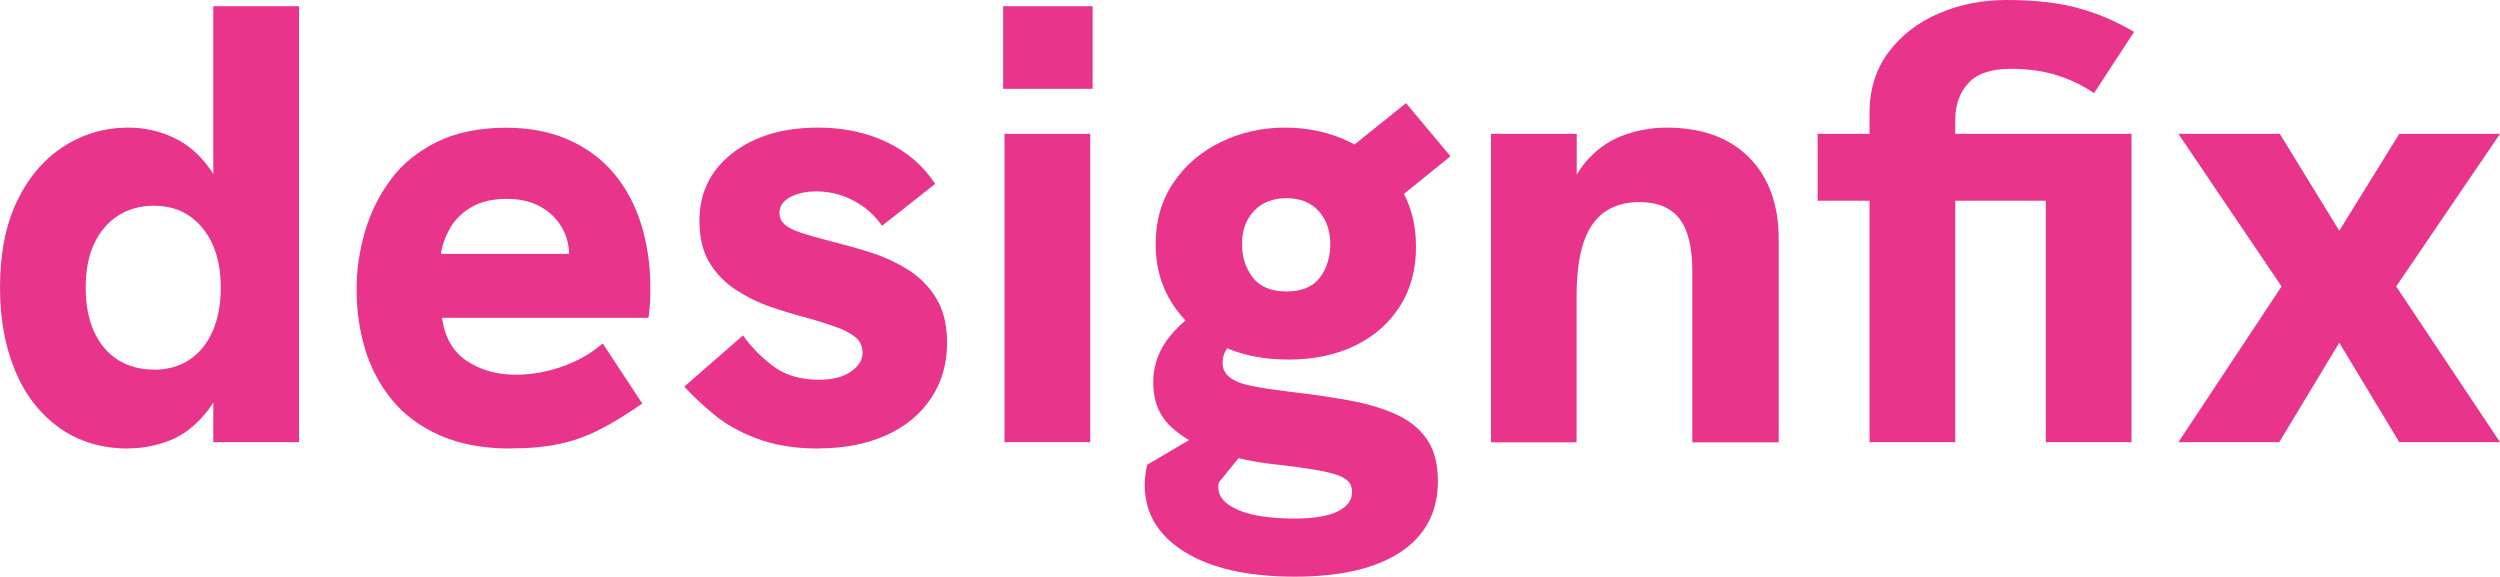
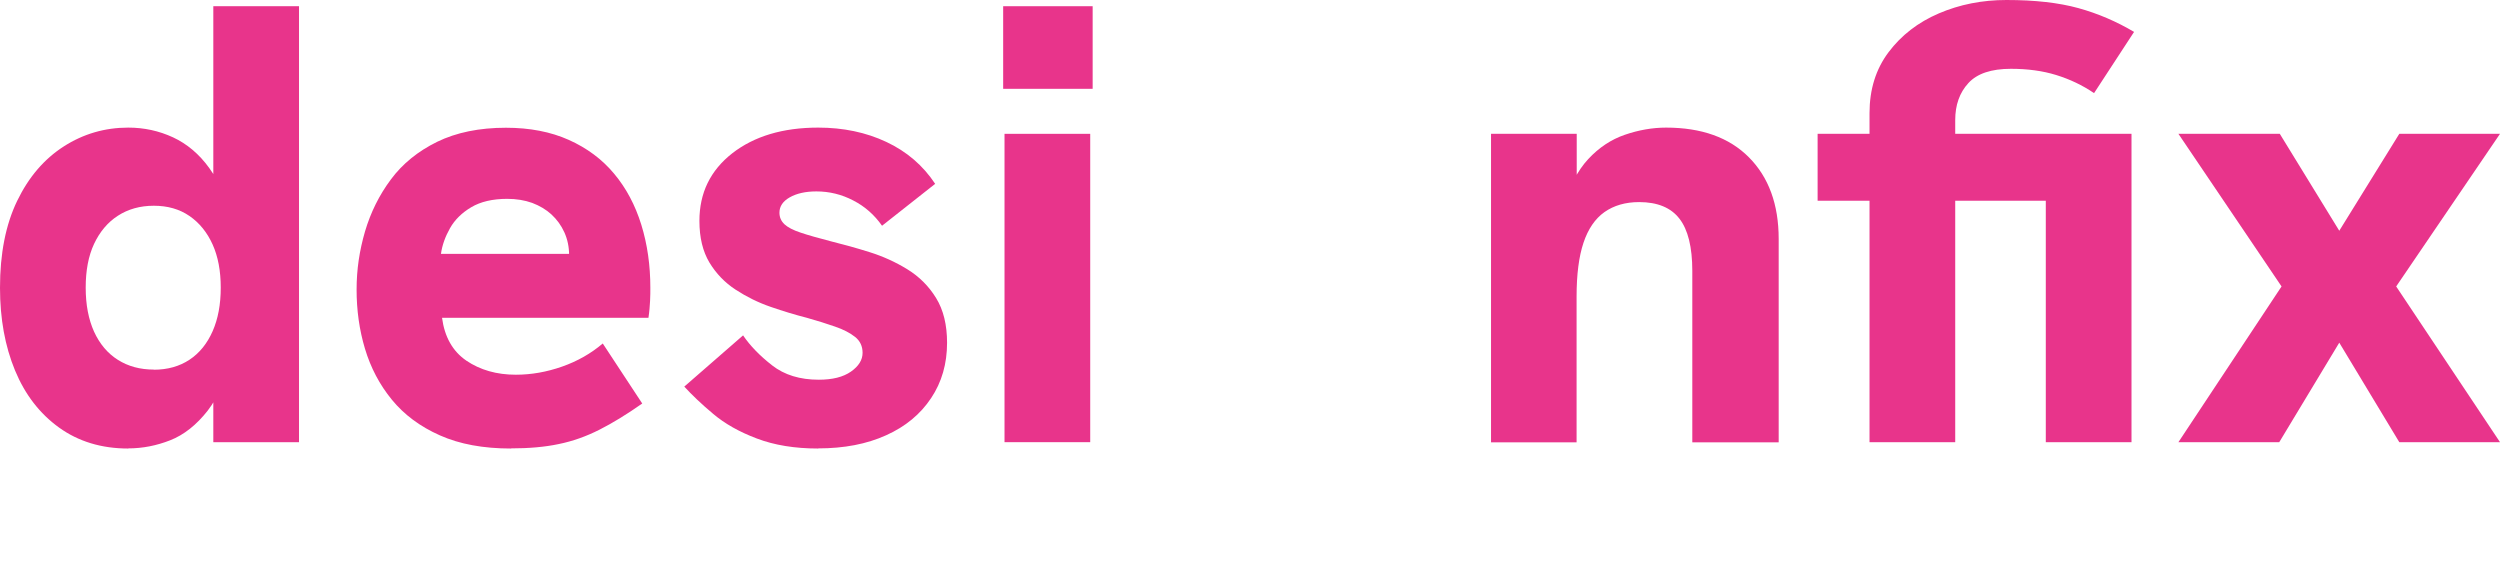
<svg xmlns="http://www.w3.org/2000/svg" id="Vrstva_1" data-name="Vrstva 1" viewBox="0 0 184.94 42.66">
  <defs>
    <style>      .cls-1 {        fill: #e8348b;      }    </style>
  </defs>
  <path class="cls-1" d="M9.48,33.18c-1.97,0-3.68-.52-5.11-1.55-1.43-1.03-2.52-2.44-3.26-4.23-.74-1.79-1.11-3.82-1.11-6.11,0-2.53.42-4.67,1.27-6.43.85-1.76,2-3.1,3.45-4.03,1.45-.93,3.04-1.39,4.77-1.39,1.17,0,2.27.24,3.31.72,1.03.48,1.93,1.23,2.68,2.27.76,1.03,1.26,2.4,1.5,4.09l-1.2-.65V.46h6.34v32.25h-6.34v-5.88l1.39-1.02c-.37,1.97-.97,3.49-1.8,4.56-.83,1.06-1.76,1.8-2.78,2.2-1.02.4-2.05.6-3.1.6ZM11.38,27.35c1.02,0,1.9-.25,2.64-.74.74-.49,1.31-1.2,1.71-2.11.4-.91.6-1.98.6-3.22s-.2-2.3-.6-3.19c-.4-.89-.97-1.6-1.71-2.11-.74-.51-1.62-.76-2.64-.76s-1.9.25-2.66.74c-.76.49-1.34,1.19-1.76,2.08-.42.9-.62,1.97-.62,3.24s.21,2.35.62,3.26c.42.91,1,1.6,1.76,2.08.76.48,1.64.72,2.66.72Z" />
  <path class="cls-1" d="M37.8,33.18c-2.04,0-3.79-.32-5.25-.97-1.47-.65-2.65-1.53-3.56-2.64-.91-1.11-1.57-2.37-1.99-3.77-.42-1.4-.62-2.86-.62-4.37s.21-2.88.62-4.3c.42-1.42,1.06-2.71,1.92-3.86.86-1.16,2-2.08,3.42-2.78,1.42-.69,3.12-1.04,5.09-1.04,1.76,0,3.31.3,4.65.9,1.34.6,2.46,1.43,3.35,2.5.89,1.06,1.56,2.32,2.01,3.77.45,1.45.67,3.01.67,4.67,0,.28,0,.6-.02.97-.02.37-.05.79-.12,1.25h-15.27c.19,1.42.79,2.48,1.8,3.17,1.02.69,2.24,1.04,3.66,1.04,1.14,0,2.28-.2,3.42-.6,1.14-.4,2.14-.97,3.01-1.71l2.92,4.44c-1.14.8-2.2,1.45-3.17,1.94-.97.49-1.97.85-3.01,1.06-1.03.22-2.21.32-3.54.32ZM41.87,20.31c.06-.25.12-.49.16-.74.05-.25.07-.48.07-.69,0-.62-.12-1.18-.35-1.69s-.55-.95-.95-1.32c-.4-.37-.88-.65-1.43-.86-.56-.2-1.17-.3-1.85-.3-1.08,0-1.97.21-2.66.62s-1.22.93-1.57,1.55c-.35.62-.58,1.25-.67,1.9h11.38l-2.13,1.53Z" />
  <path class="cls-1" d="M60.52,33.18c-1.73,0-3.24-.25-4.53-.74-1.3-.49-2.38-1.1-3.24-1.83-.86-.72-1.57-1.4-2.13-2.01l4.35-3.79c.52.77,1.24,1.51,2.15,2.22.91.71,2.06,1.06,3.45,1.06,1.02,0,1.81-.2,2.38-.6.57-.4.86-.86.86-1.39,0-.49-.19-.89-.56-1.18-.37-.29-.86-.55-1.48-.76-.62-.22-1.31-.43-2.08-.65-.86-.22-1.76-.49-2.68-.81-.93-.32-1.79-.75-2.59-1.27-.8-.52-1.45-1.2-1.94-2.01-.49-.82-.74-1.84-.74-3.08,0-2.07.81-3.73,2.43-5,1.62-1.26,3.74-1.9,6.36-1.9,1.85,0,3.53.35,5.04,1.06,1.51.71,2.71,1.74,3.61,3.1l-3.93,3.1c-.56-.8-1.27-1.43-2.13-1.87-.86-.45-1.77-.67-2.73-.67-.8,0-1.46.15-1.97.44-.51.29-.76.67-.76,1.13,0,.34.12.62.37.86.25.23.65.44,1.2.62.56.19,1.31.4,2.27.65.89.22,1.83.48,2.82.79.99.31,1.92.73,2.8,1.27.88.54,1.59,1.25,2.13,2.13.54.88.81,1.98.81,3.31,0,1.54-.39,2.91-1.18,4.09-.79,1.19-1.9,2.11-3.33,2.75-1.43.65-3.11.97-5.02.97Z" />
  <path class="cls-1" d="M74.21,6.57V.46h6.62v6.11h-6.62ZM74.31,32.71V9.9h6.34v22.81h-6.34Z" />
-   <path class="cls-1" d="M95.78,42.66c-3.46,0-6.17-.61-8.14-1.83-1.97-1.22-2.96-2.88-2.96-4.97,0-.22.02-.46.05-.72.03-.26.08-.52.14-.76l6.66-3.93,1.43,1.8-2.78,3.42c-.03.06-.05.12-.05.19v.19c0,.71.5,1.27,1.5,1.69,1,.42,2.38.62,4.14.62,1.42,0,2.48-.18,3.19-.53.71-.35,1.06-.83,1.06-1.41,0-.34-.09-.61-.28-.81s-.49-.37-.93-.51c-.43-.14-1.03-.27-1.78-.39-.76-.12-1.69-.25-2.8-.37-1.39-.15-2.77-.44-4.14-.86-1.37-.42-2.51-1.04-3.42-1.87-.91-.83-1.36-1.94-1.36-3.33,0-1.26.42-2.41,1.27-3.45.85-1.03,1.98-1.89,3.4-2.57l2.82,2.45c-.74.09-1.32.34-1.74.74s-.62.86-.62,1.39c0,.46.19.83.58,1.11.39.28.94.49,1.67.62.72.14,1.58.27,2.57.39,1.63.19,3.13.4,4.49.65,1.36.25,2.53.59,3.52,1.04.99.45,1.75,1.06,2.29,1.85.54.79.81,1.81.81,3.08,0,2.28-.92,4.03-2.75,5.25-1.84,1.22-4.45,1.83-7.84,1.83ZM95.31,26.6c-1.94,0-3.66-.37-5.14-1.11-1.48-.74-2.63-1.75-3.45-3.03-.82-1.28-1.23-2.74-1.23-4.37,0-1.76.44-3.29,1.32-4.58.88-1.3,2.05-2.3,3.52-3.01,1.46-.71,3.05-1.06,4.74-1.06s3.32.35,4.77,1.06c1.45.71,2.63,1.73,3.54,3.05.91,1.33,1.37,2.9,1.37,4.72,0,1.67-.39,3.12-1.18,4.37-.79,1.25-1.89,2.22-3.31,2.92-1.42.69-3.07,1.04-4.95,1.04ZM95.17,21.56c1.14,0,1.97-.35,2.48-1.04.51-.69.76-1.52.76-2.48s-.29-1.8-.86-2.43c-.57-.63-1.37-.95-2.38-.95s-1.82.32-2.41.95c-.59.63-.88,1.44-.88,2.43s.26,1.78.79,2.48c.52.69,1.36,1.04,2.5,1.04ZM103.18,14.9l-4.58-2.92,5.41-4.35,3.29,3.93-4.12,3.33Z" />
  <path class="cls-1" d="M110.3,32.71V9.9h6.34v5.27l-.93.05c.4-1.45.99-2.6,1.78-3.45.79-.85,1.69-1.45,2.71-1.8,1.02-.35,2.04-.53,3.05-.53,2.62,0,4.67.73,6.13,2.2,1.46,1.47,2.2,3.48,2.2,6.04v15.04h-6.39v-12.68c0-1.76-.32-3.05-.95-3.86-.63-.82-1.63-1.23-2.98-1.23-1.02,0-1.87.25-2.57.74-.69.49-1.21,1.25-1.55,2.27-.34,1.02-.51,2.34-.51,3.98v10.78h-6.34Z" />
  <path class="cls-1" d="M138.3,32.71V14.85h-3.84v-4.95h3.84v-1.53c0-1.76.47-3.26,1.41-4.51.94-1.25,2.18-2.21,3.72-2.87,1.54-.66,3.21-.99,5-.99,2.1,0,3.87.2,5.32.6,1.45.4,2.82.99,4.12,1.76l-2.96,4.53c-.86-.59-1.8-1.03-2.8-1.34-1-.31-2.12-.46-3.35-.46-1.45,0-2.5.35-3.15,1.06-.65.71-.97,1.62-.97,2.73v1.02h9.07l-.05,4.95h-9.02v17.86h-6.34ZM151.34,32.71V9.9h6.34v22.81h-6.34Z" />
  <path class="cls-1" d="M161.15,32.71l7.63-11.52-7.63-11.29h7.5l4.4,7.17,4.44-7.17h7.45l-7.68,11.29,7.68,11.52h-7.45l-4.44-7.36-4.44,7.36h-7.45Z" />
</svg>